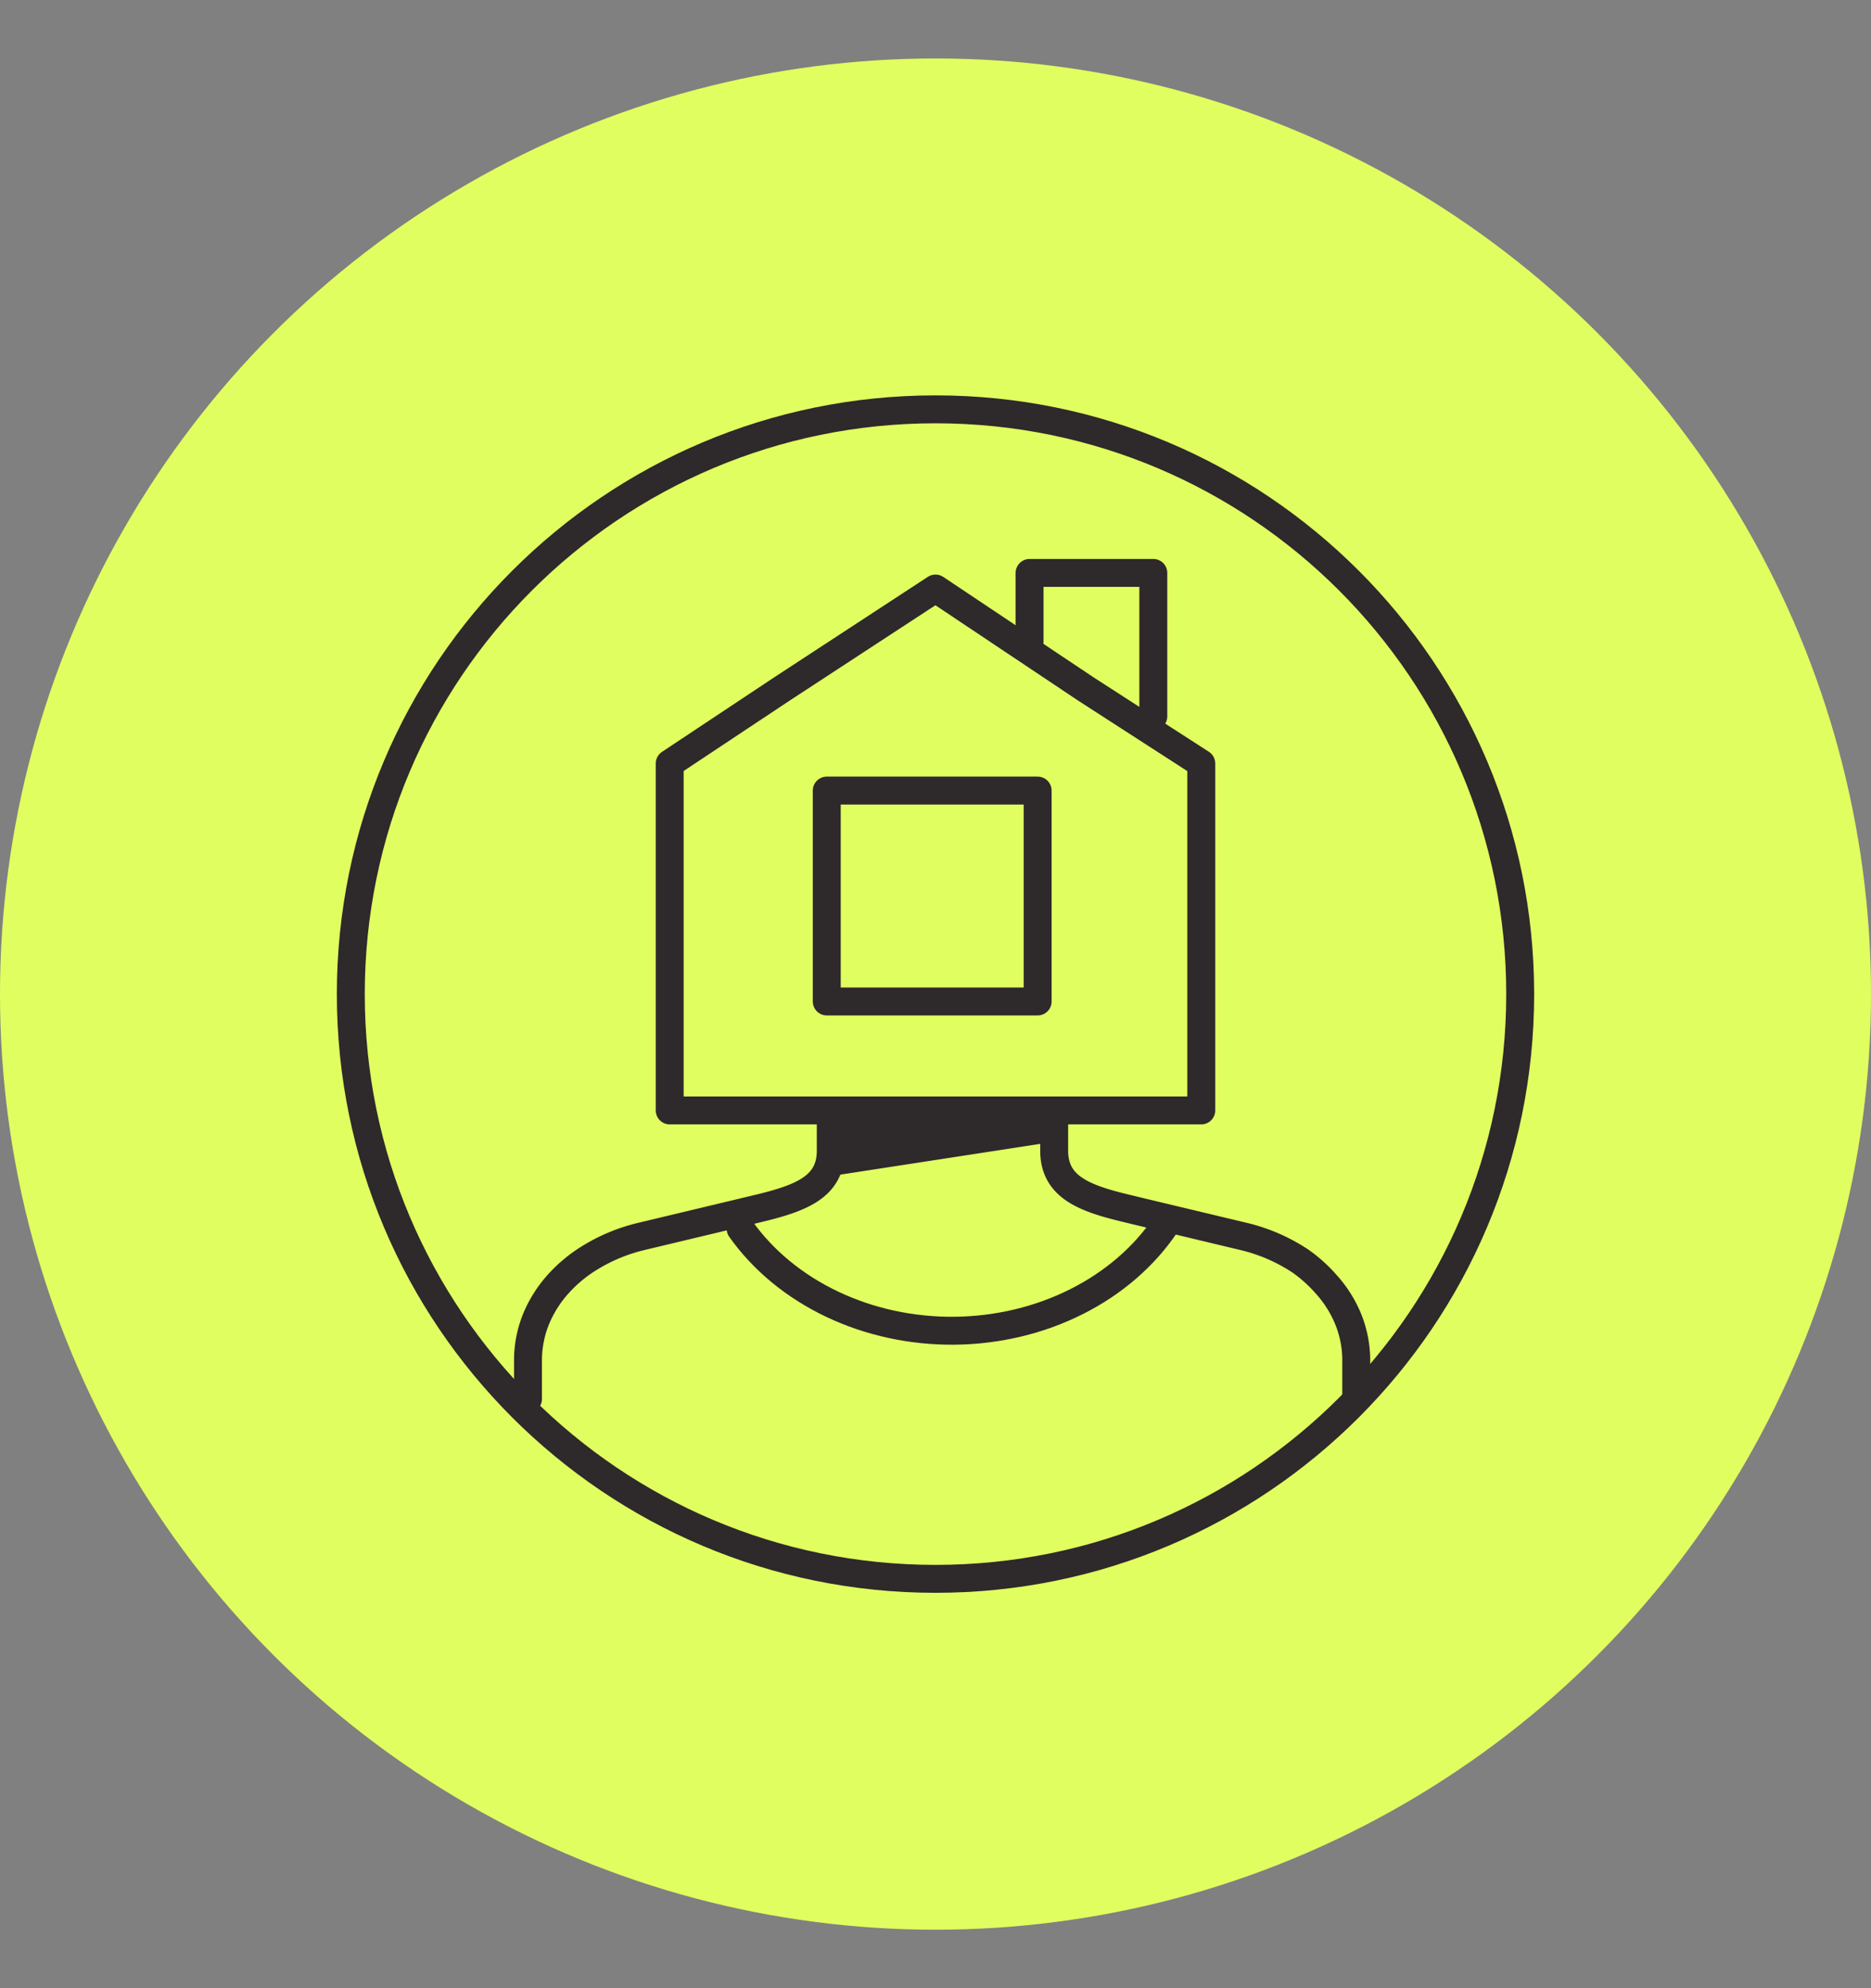
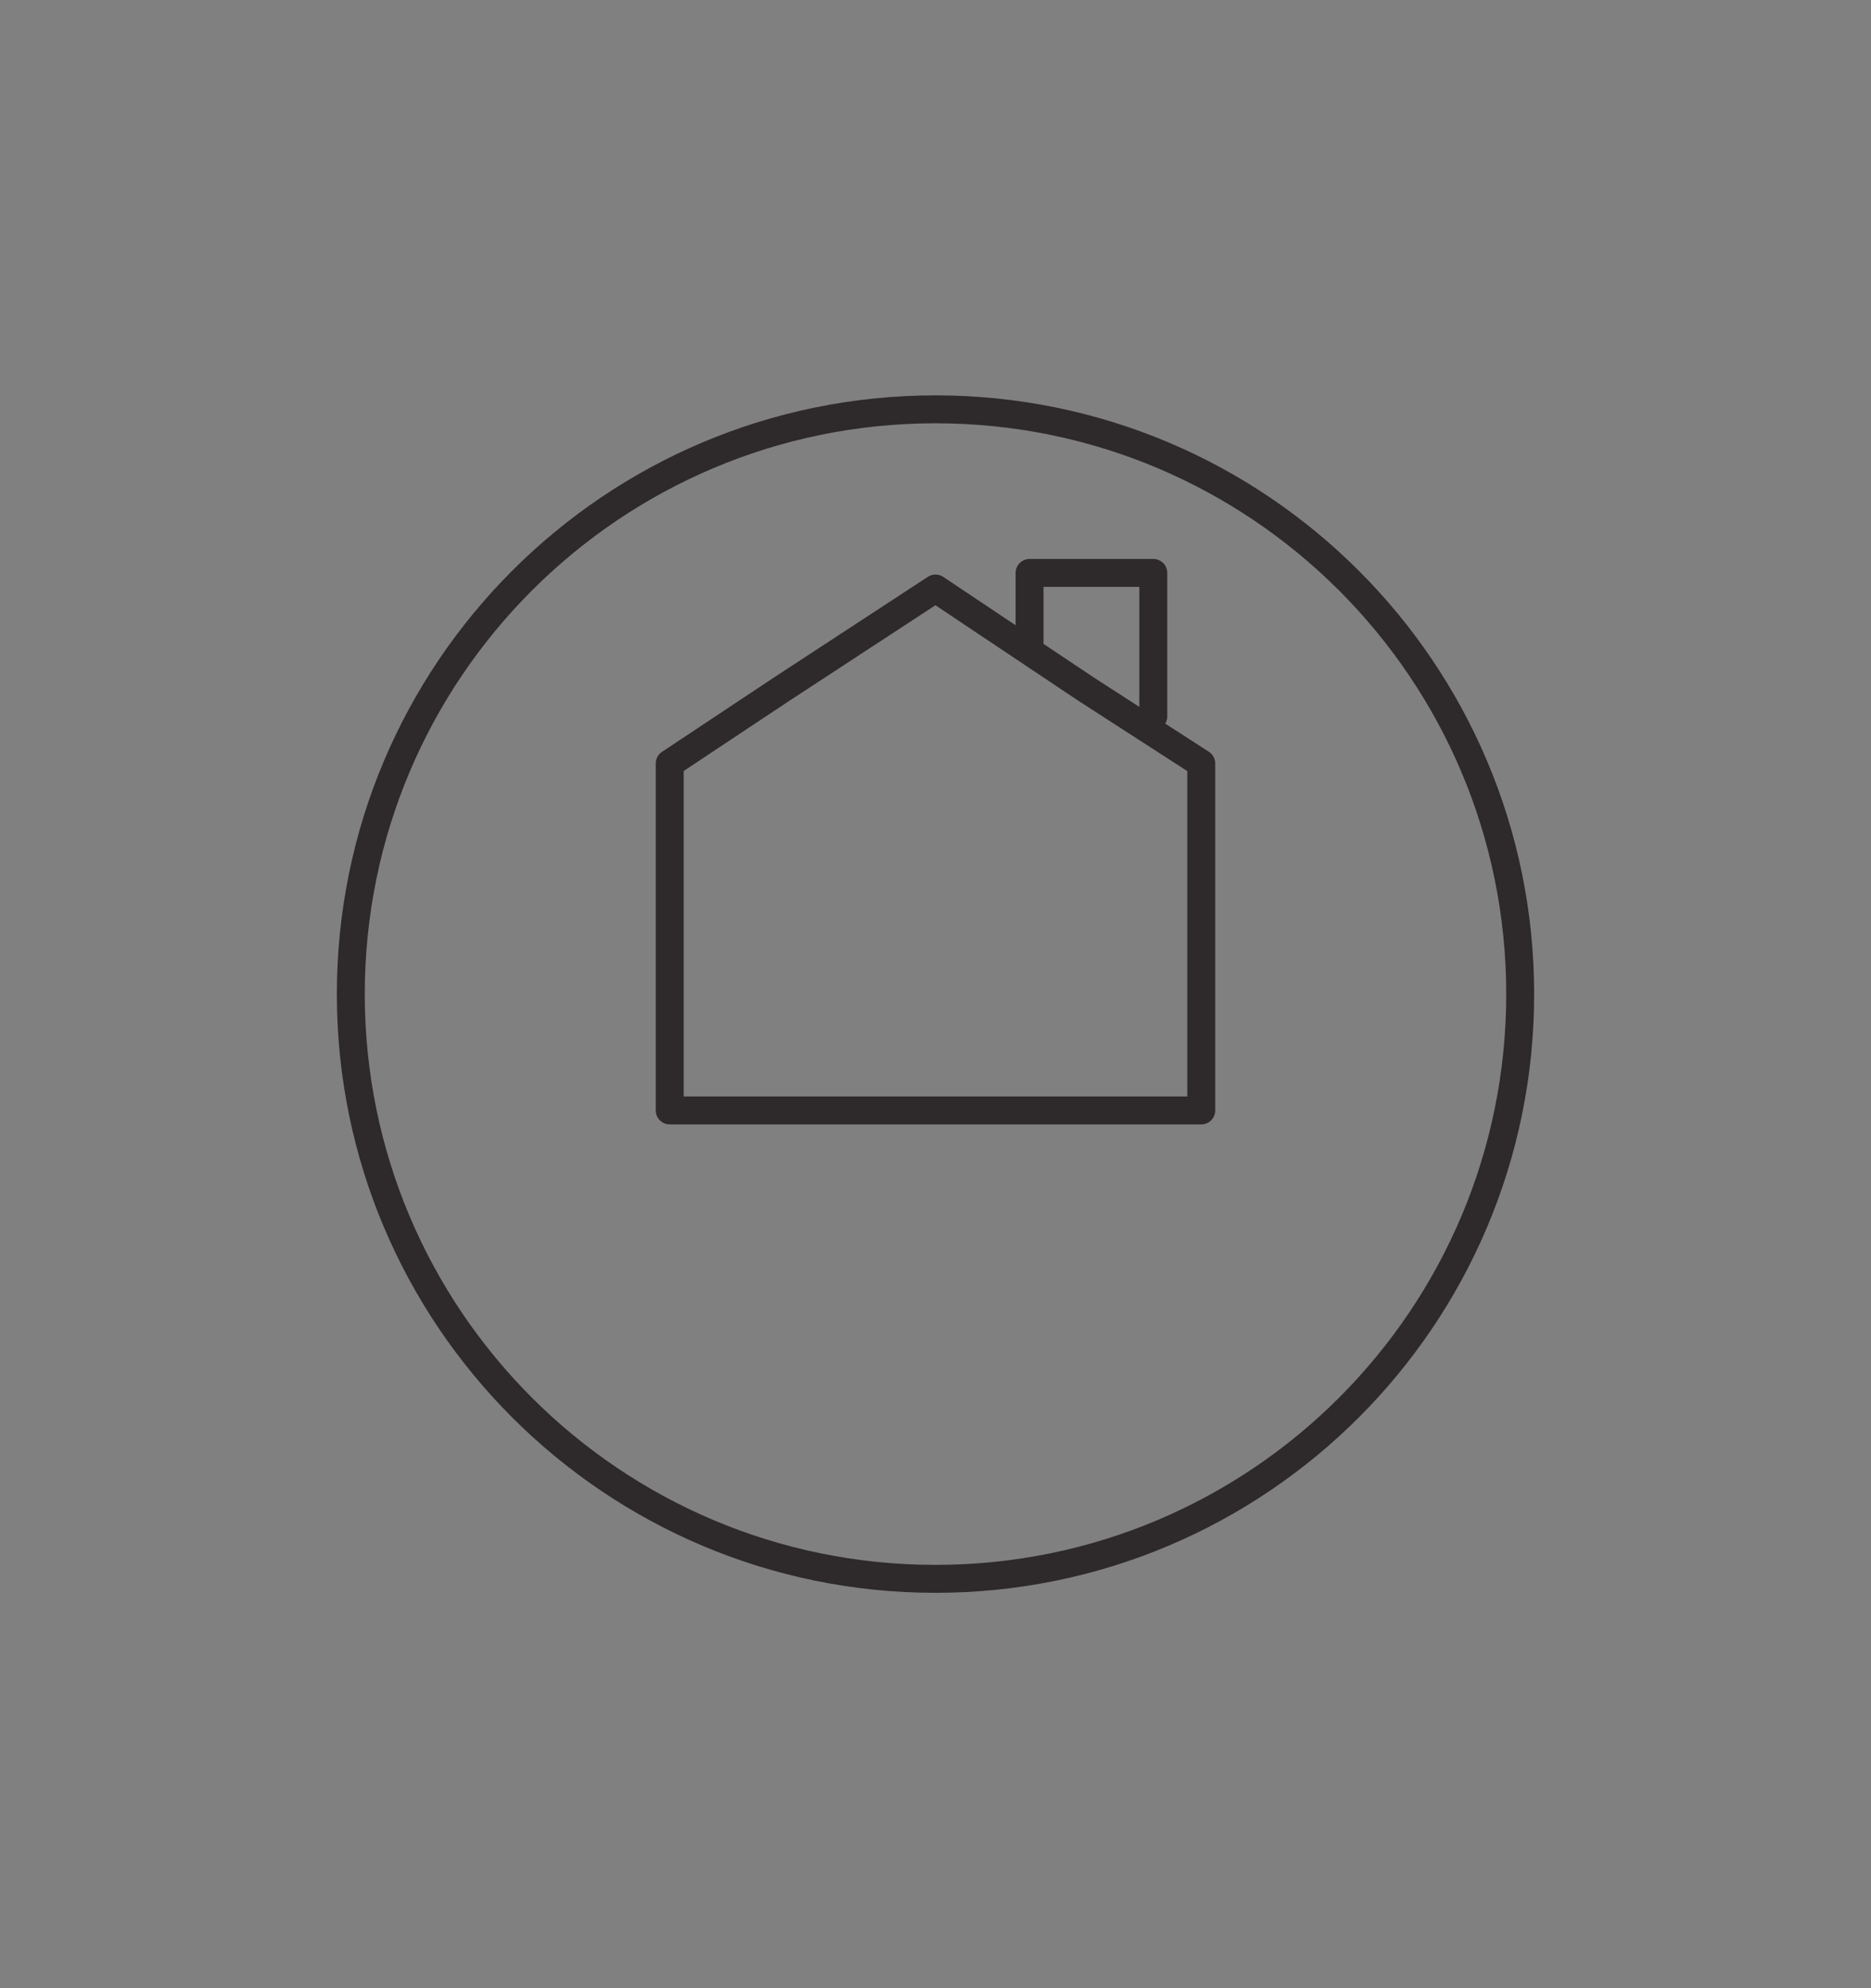
<svg xmlns="http://www.w3.org/2000/svg" width="128" height="136" fill="none">
  <rect width="100%" height="100%" fill="#808080" stroke="none" />
  <g transform="translate(-36 -32)">
-     <circle cx="100" cy="100" r="64" fill="#e1fe60" />
    <path d="M100 140c22.091 0 40-17.909 40-40s-17.909-40-40-40-40 17.909-40 40 17.909 40 40 40z" stroke="#2e292b" stroke-width="1.91" stroke-miterlimit="10" />
-     <path d="M92.834 108.83v1.882c0 2.46-2 3.24-4.927 3.944l-1.073.258-6.97 1.666c-1.38.33-2.693.9-3.875 1.687a9.719 9.719 0 00-1.812 1.575 8.363 8.363 0 00-1.276 1.882 7.492 7.492 0 00-.78 3.303v2.663m56.663 0v-2.663a7.492 7.492 0 00-.78-3.303 8.186 8.186 0 00-1.283-1.882 9.901 9.901 0 00-1.75-1.575 12.09 12.09 0 00-3.882-1.687l-6.97-1.666-1.066-.258c-2.927-.697-4.934-1.484-4.934-3.944v-1.882" stroke="#2e292b" stroke-width="1.91" stroke-miterlimit="10" stroke-linecap="round" />
-     <path d="M115.757 115.755c-1.466 2.186-3.57 4.006-6.103 5.28-2.533 1.276-5.41 1.962-8.345 1.992-2.936.03-5.83-.599-8.398-1.823-2.567-1.223-4.72-3-6.245-5.156" stroke="#2e292b" stroke-width="1.91" stroke-miterlimit="10" stroke-linecap="round" />
    <path d="M110.282 79.126L100 72.257l-10.503 6.869-7.68 5.1v23.732h36.365V84.226zm-3.846-3.229V71.19h8.465v9.814" stroke="#2e292b" stroke-width="1.91" stroke-linecap="round" stroke-linejoin="round" />
-     <path d="M106.988 86.078H92.561v14.427h14.427z" stroke="#2e292b" stroke-width="1.91" stroke-linecap="round" stroke-linejoin="round" />
-     <path d="M108.75 110l-16.25 2.5v-3.75h15z" fill="#2e292b" />
  </g>
</svg>